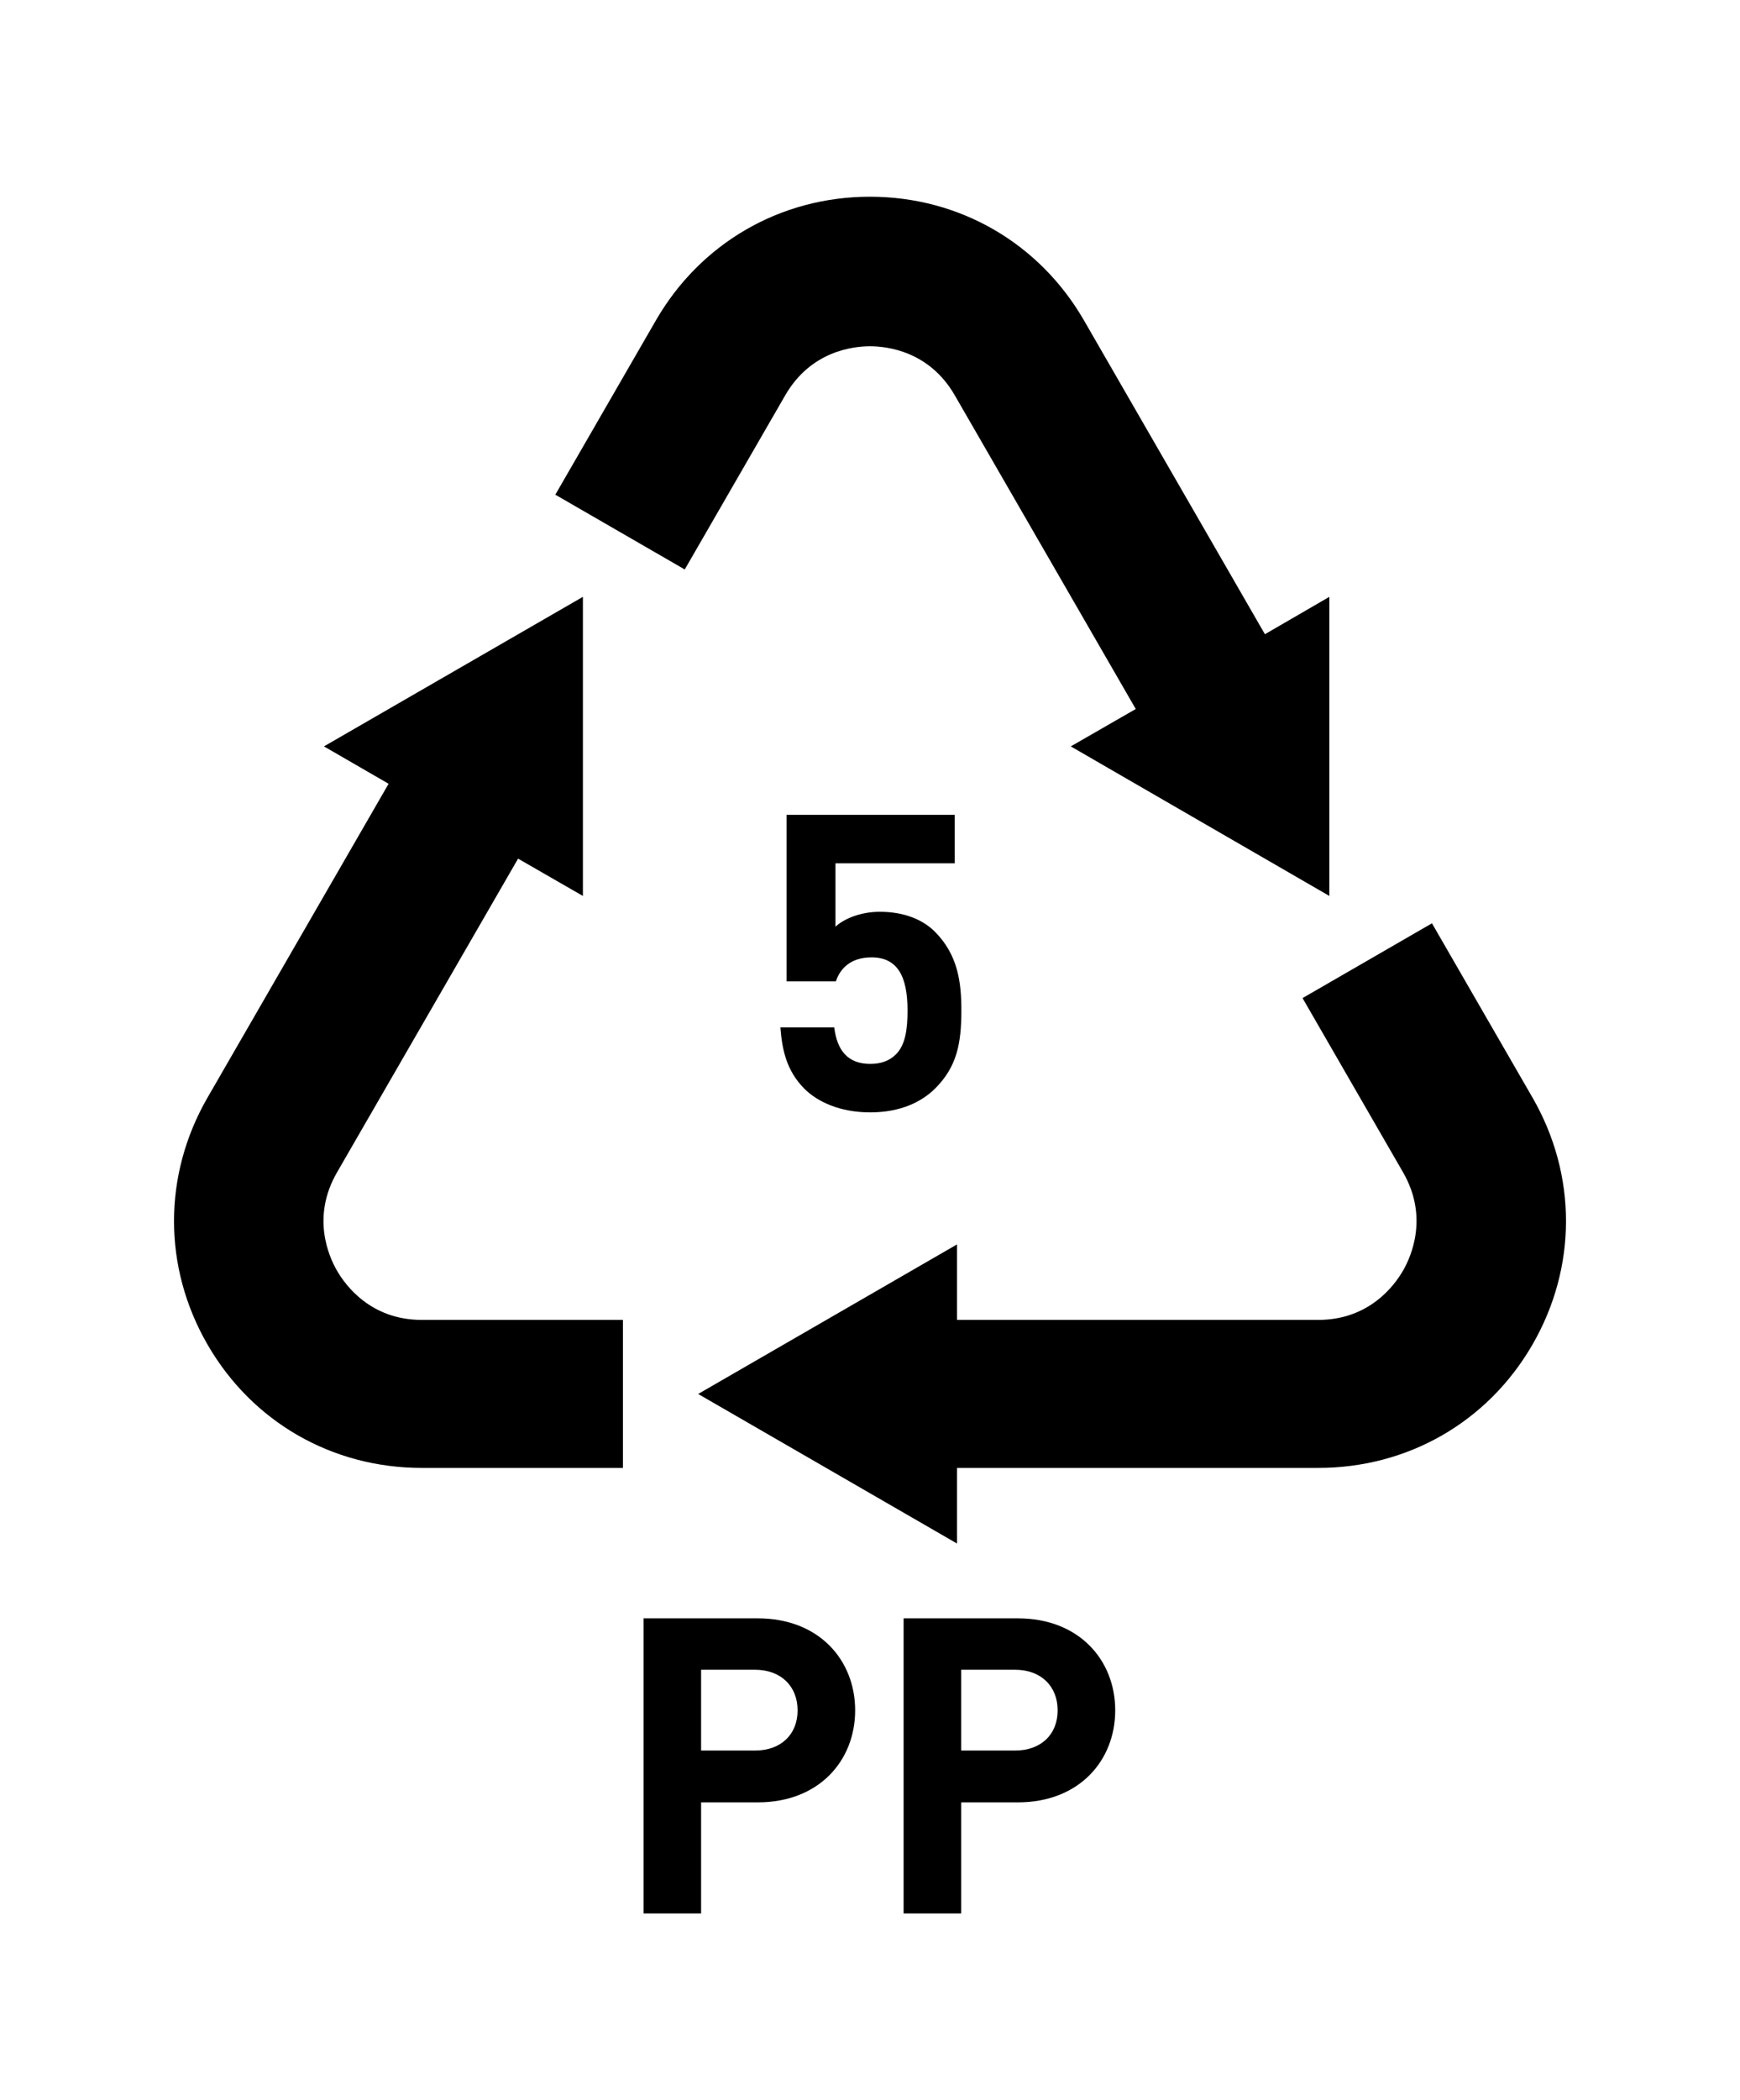
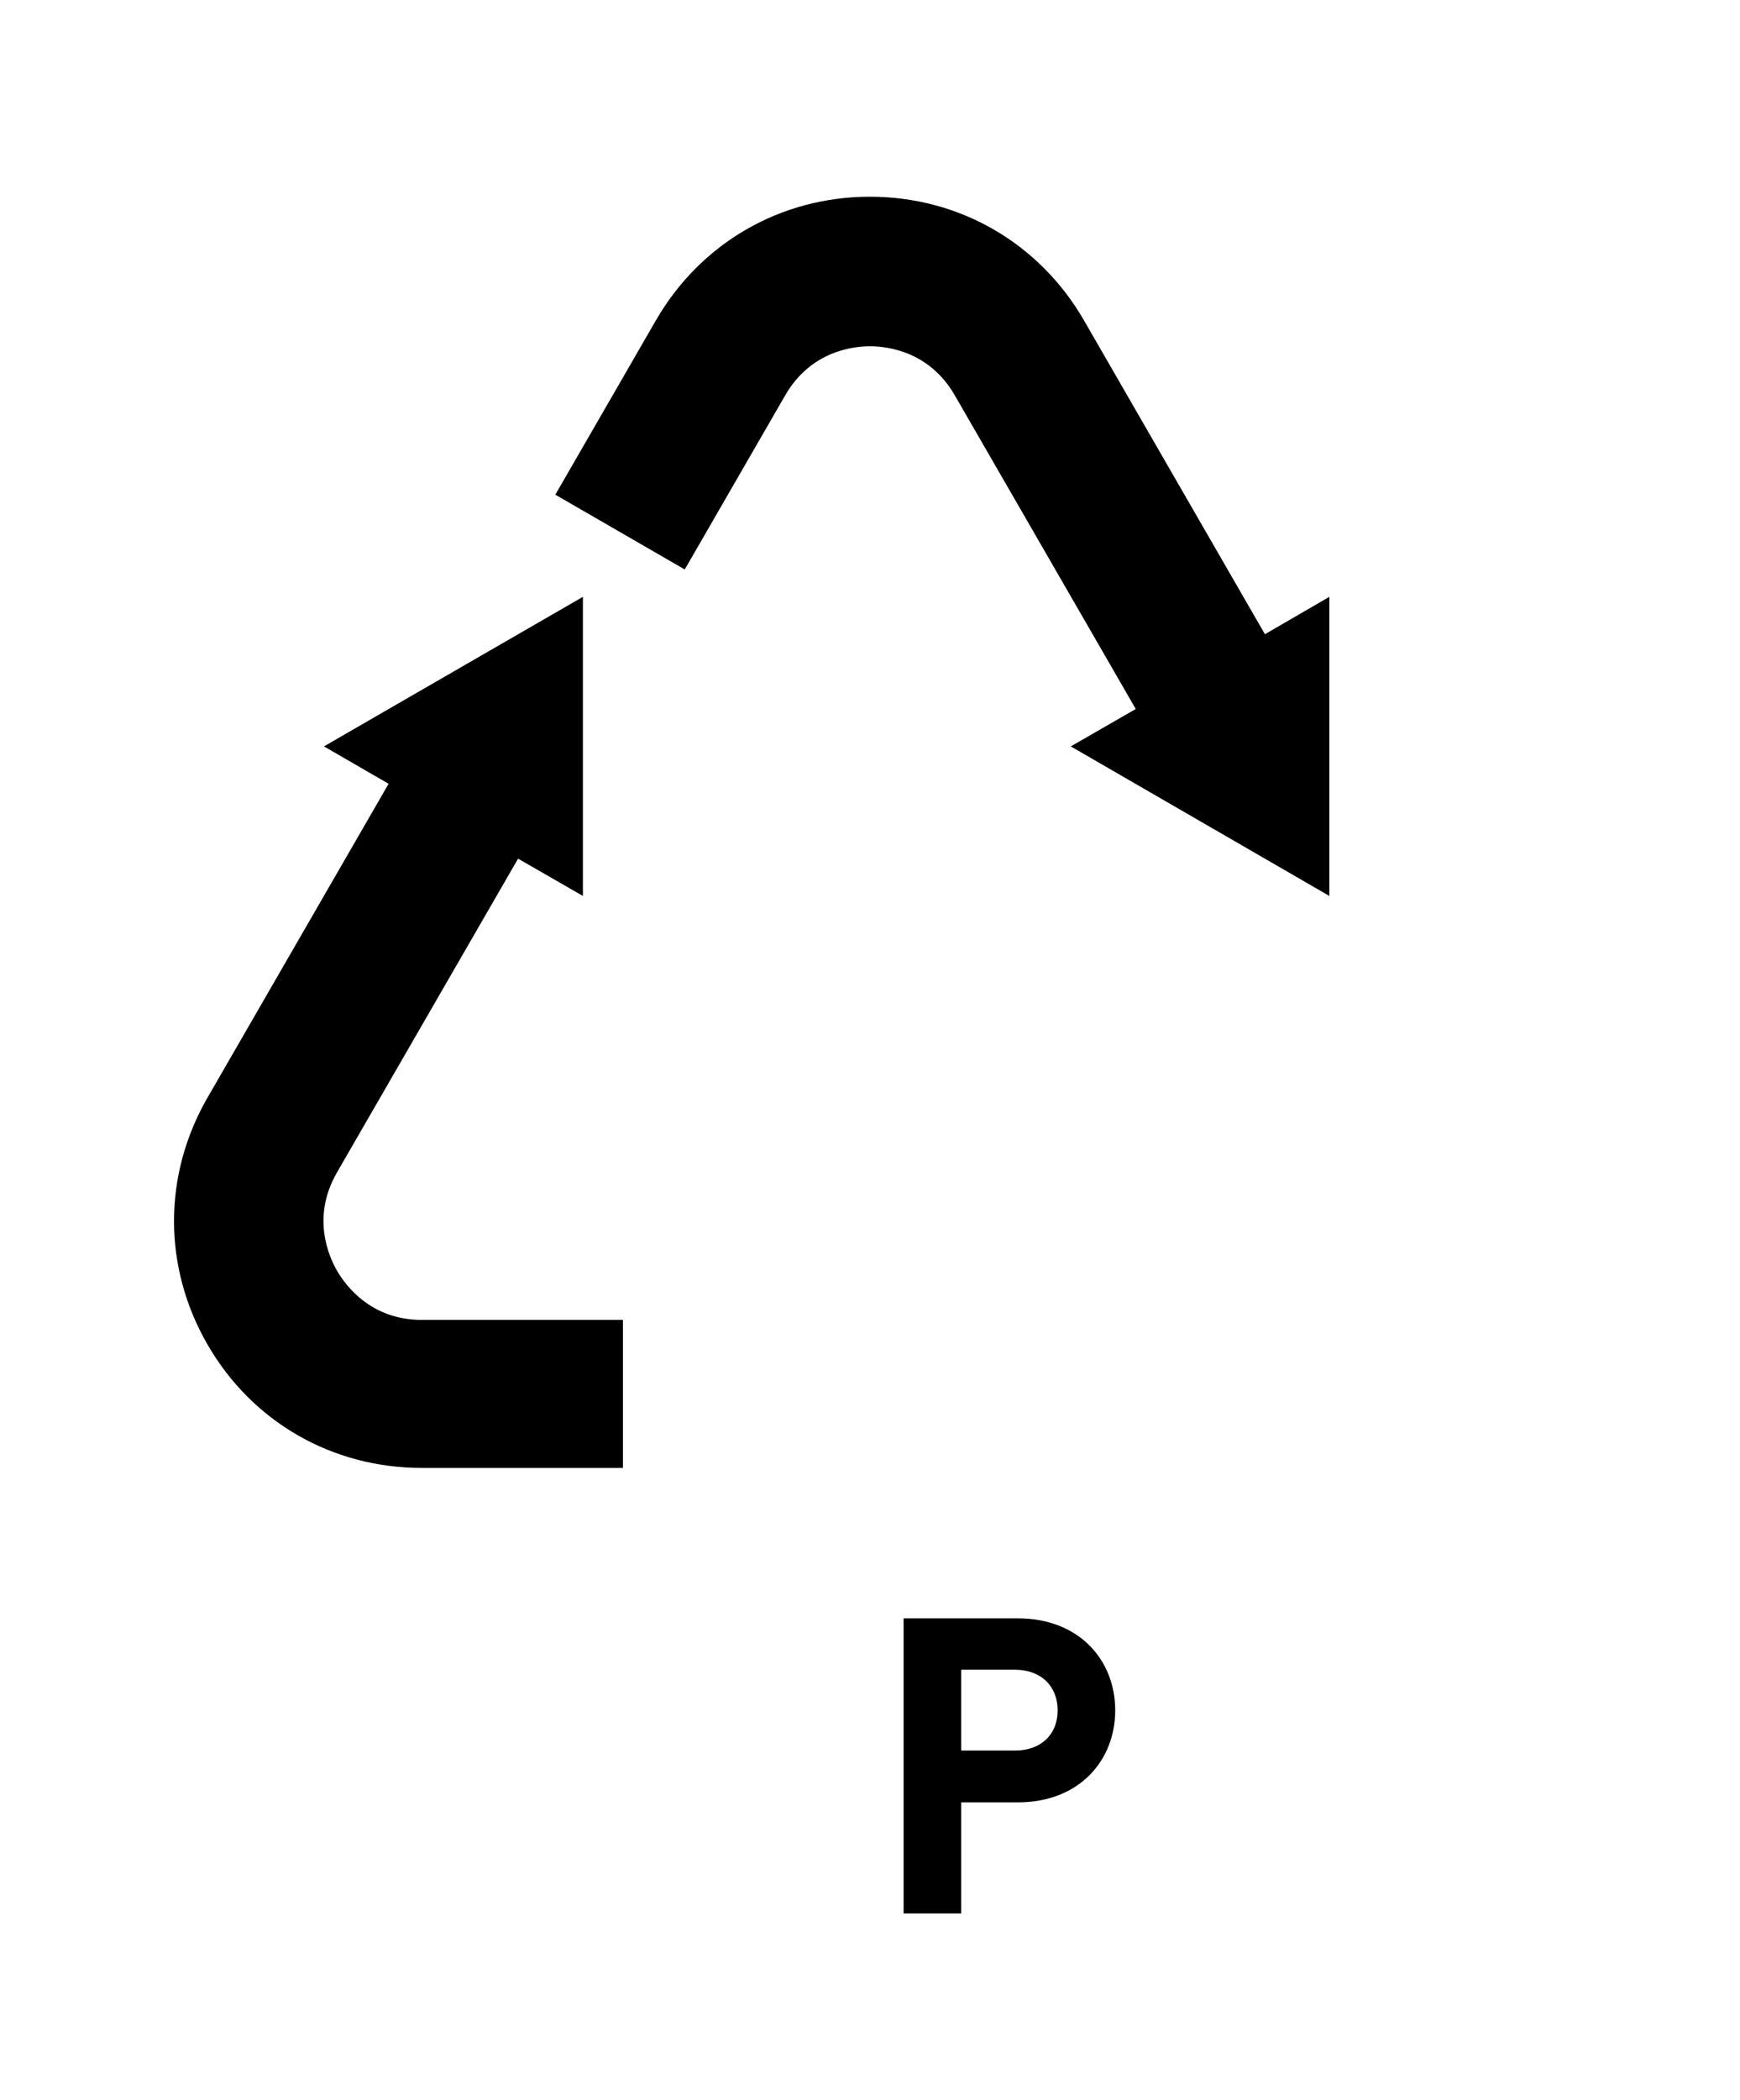
<svg xmlns="http://www.w3.org/2000/svg" id="1446c938-cdad-4966-a7d1-774f2f0ed746" data-name="Calque 1" width="1000" height="1206" viewBox="0 0 1000 1206">
  <title>Resin Code alt 2</title>
-   <path d="M880.734,630.308,822.962,530.246l-74.379,42.943,57.772,100.062c14.65,25.376,4.88,47.979-.001,56.432C801.474,738.137,786.959,758,757.658,758H550V714.653l-148.759,85.886L550,886.425V843H757.658c51.377,0,97.386-26.323,123.075-70.816C906.422,727.69,906.422,674.803,880.734,630.308Z" />
  <path d="M376.925,184.032,319.153,284.095l74.379,42.943,57.772-100.063c14.65-25.375,38.935-28.115,48.696-28.115,9.761-0,34.046,2.739,48.696,28.115L652.732,407.171l-37.341,21.472L764,514.528v-171.772l-37.039,21.471L623.001,184.032c-25.689-44.495-71.661-71.058-123.038-71.058C448.585,112.974,402.613,139.538,376.925,184.032Z" />
  <path d="M242.342,843H358V758H242.342c-29.301,0-43.815-19.863-48.696-28.316s-14.65-30.956-0-56.331l104.1-180.246L335,514.528v-171.772l-148.823,85.886,37.157,21.471L119.282,630.309c-25.689,44.494-25.697,97.38-.008,141.874C144.963,816.678,190.964,843,242.342,843Z" />
-   <path d="M537.518,625.02c-7.616,7.615-19.755,13.803-37.367,13.803s-30.465-6.188-37.844-13.566c-10.472-10.471-12.852-22.848-13.804-35.225h30.94c1.666,13.328,7.854,20.945,20.707,20.945,5.95,0,10.948-1.666,14.756-5.475,5.475-5.475,6.664-14.518,6.664-25.229,0-19.516-5.711-30.465-20.706-30.465-12.614,0-18.326,7.141-20.468,13.805H452.073V467.934h96.63v27.848H480.158v36.414c4.521-4.283,14.042-8.568,25.467-8.568,14.042,0,24.752,4.523,31.654,11.426,13.328,13.328,15.232,29.273,15.232,45.221C552.512,599.314,549.894,612.643,537.518,625.02Z" />
-   <path d="M435.536,1035.068H402.93v63.786h-33.084V929.394h65.69c35.226,0,55.932,24.039,55.932,52.838S470.762,1035.068,435.536,1035.068Zm-1.666-76.162H402.93v46.412h30.94c14.995,0,24.515-9.283,24.515-23.087C458.385,968.427,448.865,958.906,433.87,958.906Z" />
  <path d="M584.998,1035.068H552.391v63.786h-33.082V929.394H584.998c35.225,0,55.932,24.039,55.932,52.838S620.223,1035.068,584.998,1035.068Zm-1.666-76.162H552.391v46.412H583.332c14.994,0,24.515-9.283,24.515-23.087C607.847,968.427,598.326,958.906,583.332,958.906Z" />
</svg>